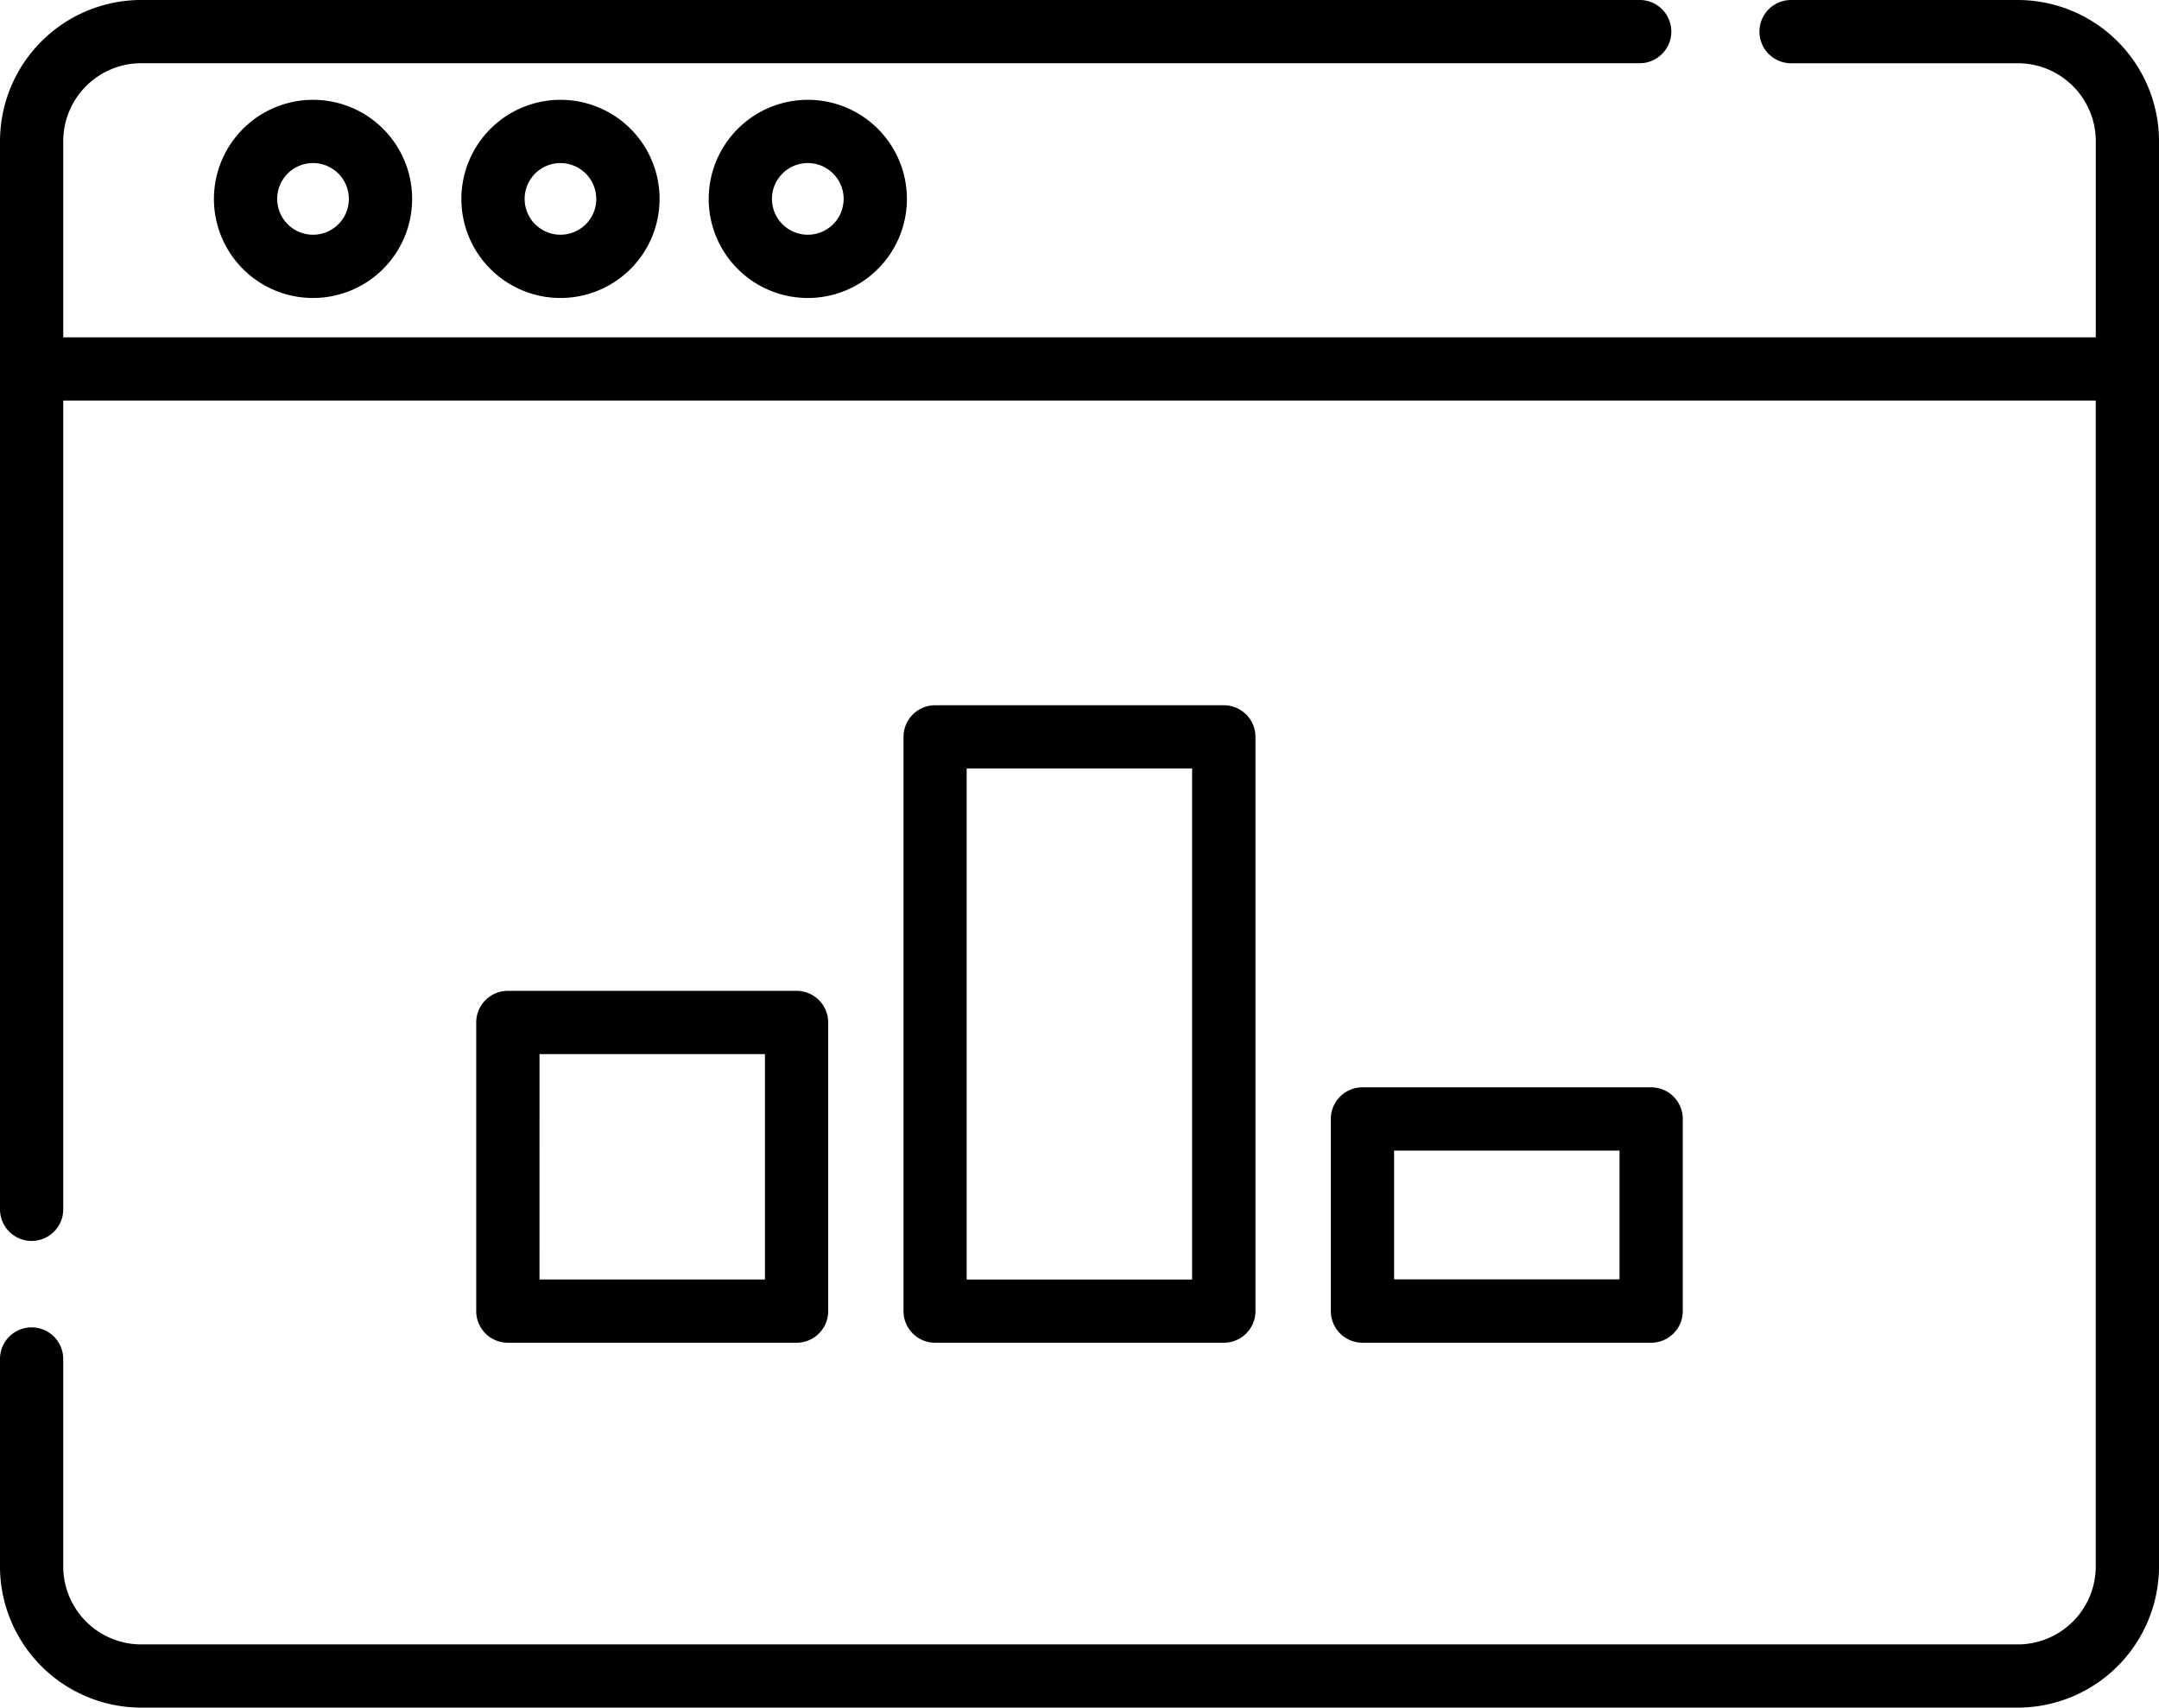
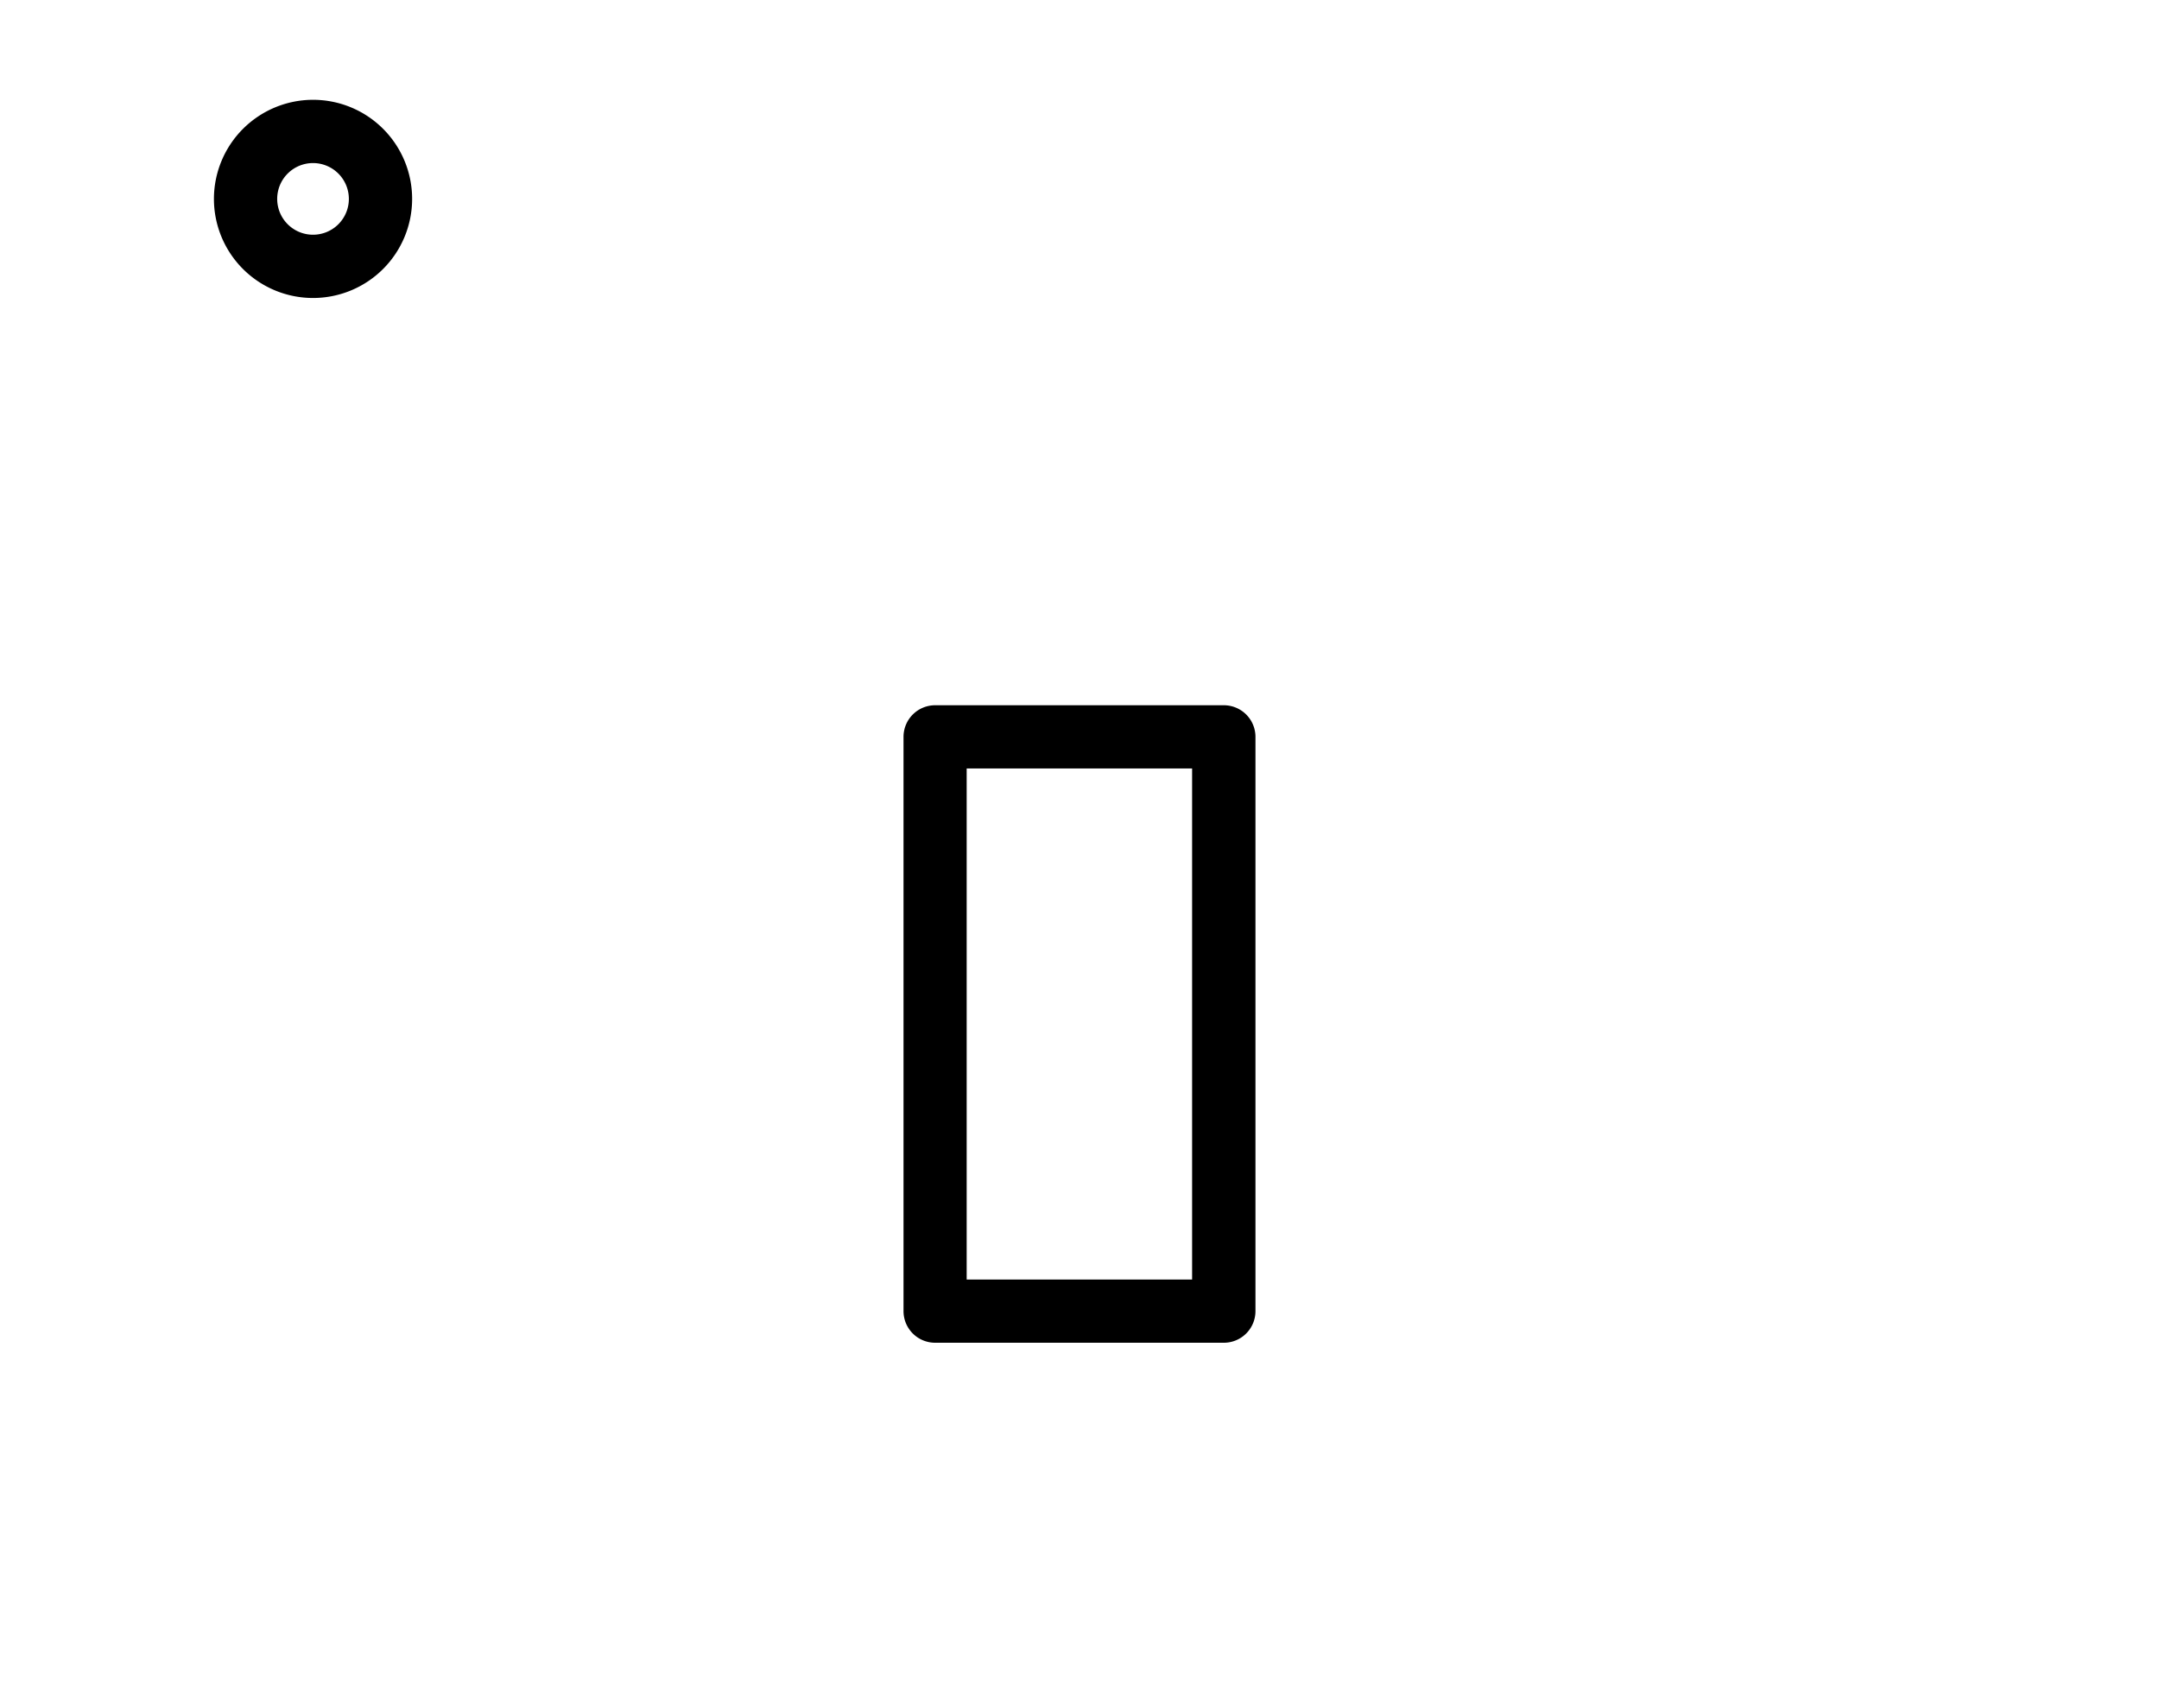
<svg xmlns="http://www.w3.org/2000/svg" data-name="014-bar chart" width="96.815" height="76.582">
  <g data-name="Group 46">
-     <path data-name="Path 1042" d="M90.481 0H80.316a1.418 1.418 0 1 0 0 2.836h10.165a3.5 3.5 0 0 1 3.5 3.5v8.793H2.836V6.335a3.5 3.5 0 0 1 3.5-3.5h67.192a1.418 1.418 0 0 0 0-2.836H6.335A6.342 6.342 0 0 0 0 6.335v47.9a1.418 1.418 0 0 0 2.836 0V17.964h91.143v52.284a3.5 3.5 0 0 1-3.5 3.5H6.335a3.5 3.5 0 0 1-3.5-3.5v-9.3a1.418 1.418 0 0 0-2.836 0v9.3a6.342 6.342 0 0 0 6.335 6.335h84.147a6.342 6.342 0 0 0 6.335-6.335V6.335A6.342 6.342 0 0 0 90.481 0Z" />
    <path data-name="Path 1043" d="M9.593 8.92a4.444 4.444 0 1 0 4.444-4.444A4.449 4.449 0 0 0 9.593 8.92Zm6.051 0a1.607 1.607 0 1 1-1.607-1.607 1.609 1.609 0 0 1 1.607 1.607Z" />
-     <path data-name="Path 1044" d="M20.689 8.92a4.444 4.444 0 1 0 4.444-4.444 4.449 4.449 0 0 0-4.444 4.444Zm6.051 0a1.607 1.607 0 1 1-1.607-1.607 1.609 1.609 0 0 1 1.604 1.607Z" />
-     <path data-name="Path 1045" d="M31.78 8.92a4.444 4.444 0 1 0 4.444-4.444A4.449 4.449 0 0 0 31.78 8.92Zm6.051 0a1.607 1.607 0 1 1-1.607-1.607 1.609 1.609 0 0 1 1.607 1.607Z" />
-     <path data-name="Path 1046" d="M35.72 60.219a1.418 1.418 0 0 0 1.418-1.418V45.855a1.418 1.418 0 0 0-1.418-1.418H22.773a1.418 1.418 0 0 0-1.418 1.418v12.946a1.418 1.418 0 0 0 1.418 1.418ZM24.193 47.273h10.109v10.109h-10.11Z" />
    <path data-name="Path 1047" d="M54.88 60.219a1.418 1.418 0 0 0 1.418-1.418V33.047a1.418 1.418 0 0 0-1.418-1.418H41.934a1.418 1.418 0 0 0-1.418 1.418v25.754a1.418 1.418 0 0 0 1.418 1.418ZM43.348 34.463h10.109v22.92H43.348Z" />
-     <path data-name="Path 1048" d="M74.042 60.218A1.418 1.418 0 0 0 75.46 58.8v-8.618a1.418 1.418 0 0 0-1.418-1.418H61.096a1.418 1.418 0 0 0-1.418 1.418V58.8a1.418 1.418 0 0 0 1.418 1.418ZM62.515 51.6h10.109v5.777H62.515Z" />
  </g>
</svg>